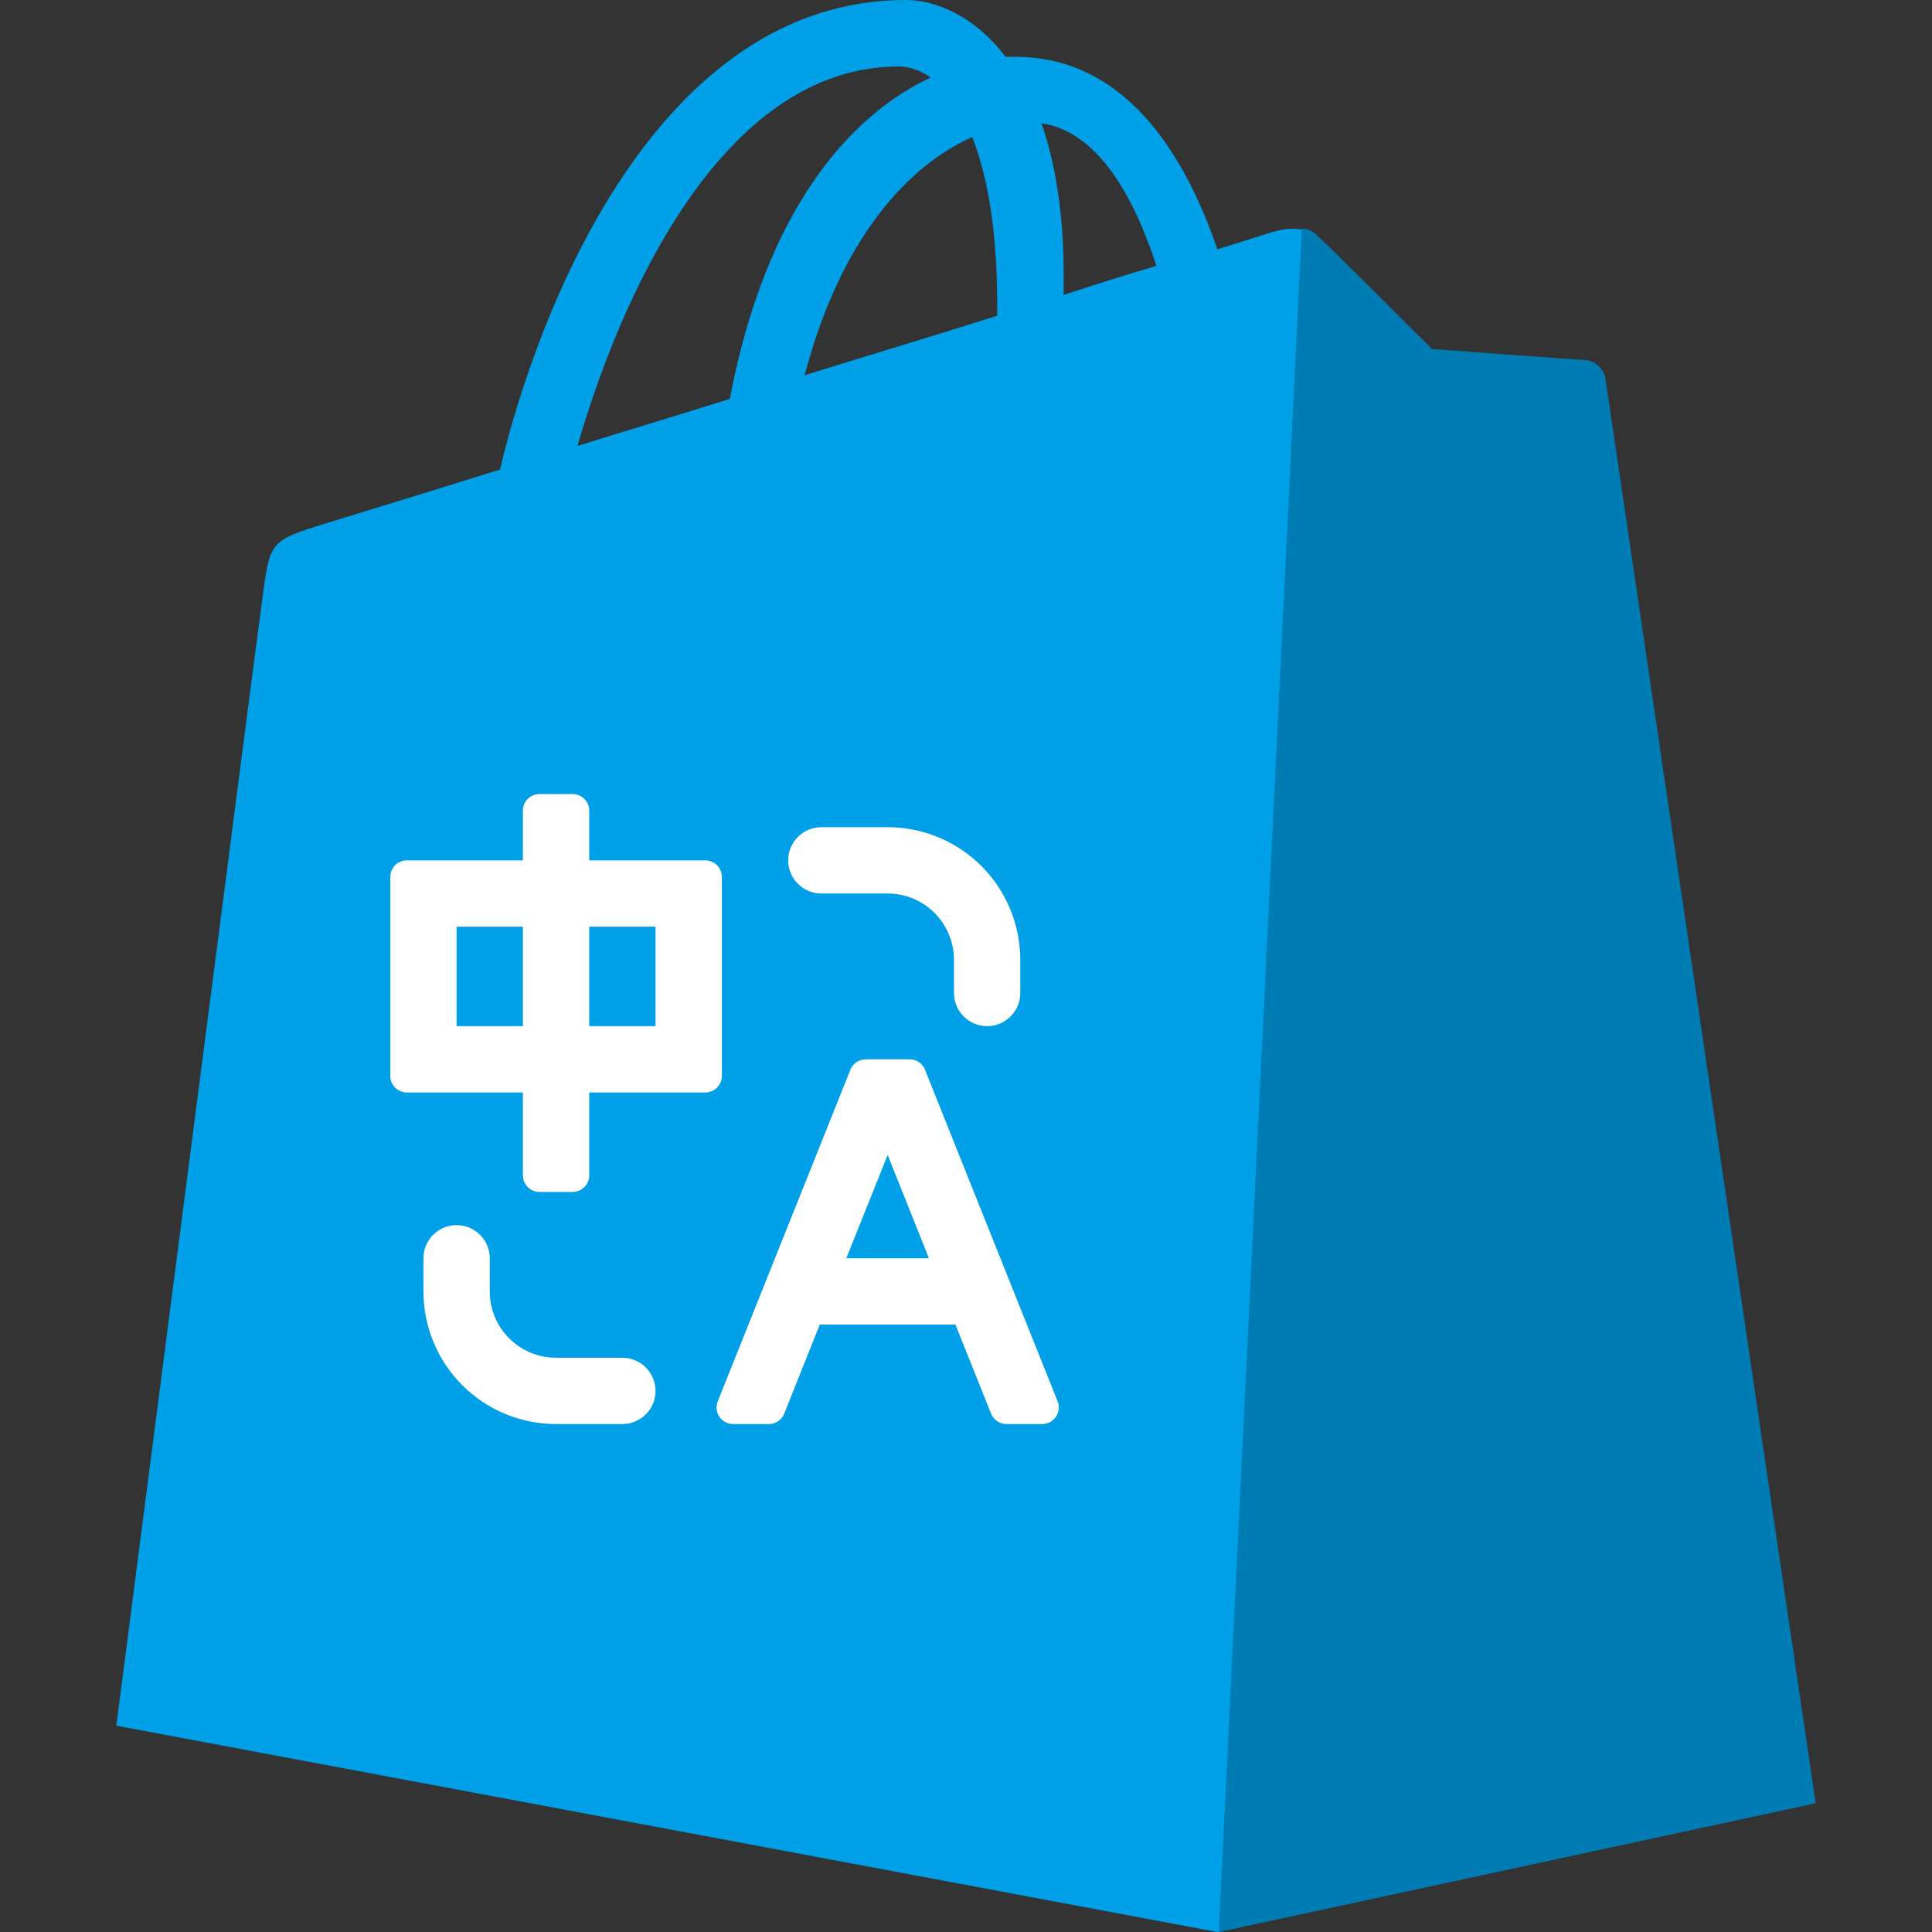
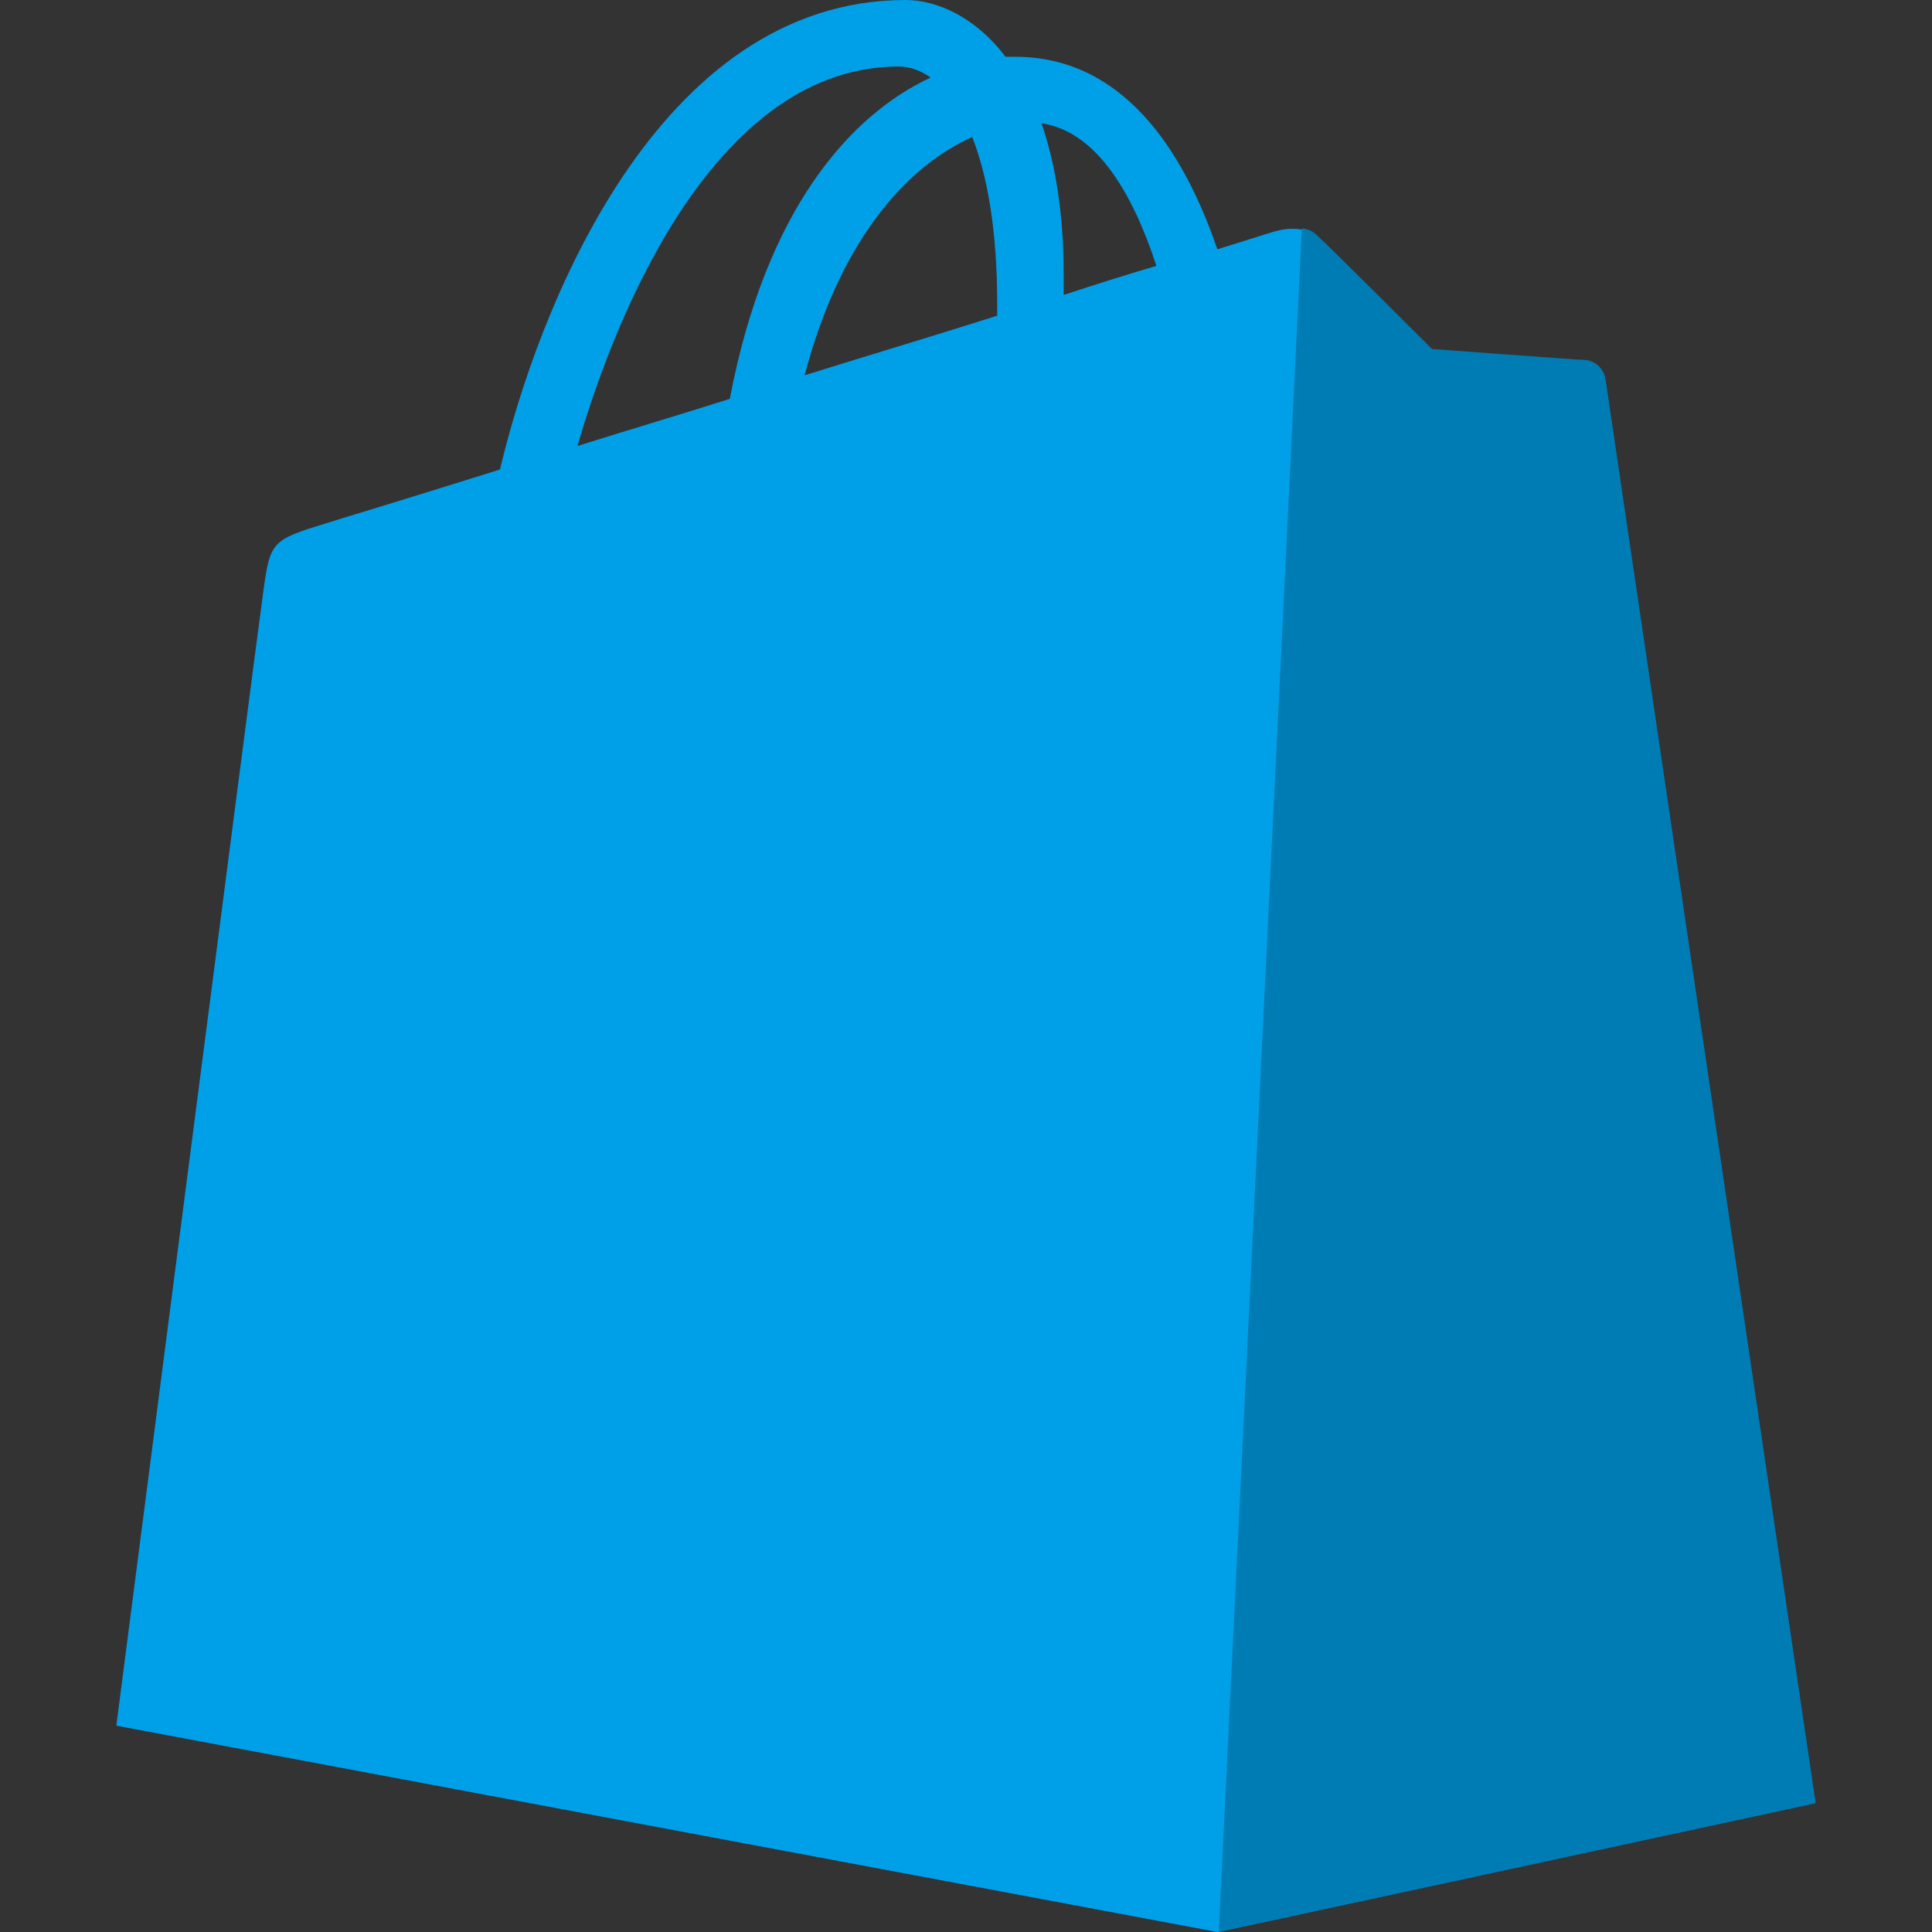
<svg xmlns="http://www.w3.org/2000/svg" width="2564" height="2564" viewBox="0 0 2564 2564" fill="none">
  <rect x="0" y="0" width="2564" height="2564" fill="#333333" stroke="none" />
  <path d="M2128.39 499.98C2126.57 487.052 2115.57 479.681 2106.33 479.681C2097.09 479.681 1900.46 464.993 1900.46 464.993C1900.46 464.993 1764.46 328.993 1747.96 314.303C1733.21 299.615 1703.83 303.246 1692.77 306.931C1690.96 306.931 1663.4 316.121 1615.59 330.864C1569.65 196.679 1488.77 75.368 1347.22 75.368H1334.4C1295.78 23.877 1244.34 0 1202.04 0C871.228 0 713.167 413.553 663.544 623.105C534.808 663.543 442.933 691.106 431.928 694.736C360.244 716.798 358.428 718.669 349.239 786.615C341.868 838.107 154.375 2290.19 154.375 2290.19L1615.59 2564L2407.76 2393.07C2407.76 2391.25 2130.26 512.8 2128.39 499.98ZM1534.72 352.818C1493.48 365.065 1452.43 377.94 1411.59 391.438V363.875C1411.59 283.001 1400.53 216.818 1382.21 163.563C1455.71 174.565 1503.47 257.254 1534.72 352.818ZM1290.28 181.884C1310.47 233.377 1323.4 305.063 1323.4 404.311V419.001C1242.47 444.746 1156.1 470.494 1067.86 498.057C1117.53 308.749 1211.22 216.818 1290.28 181.884ZM1192.79 88.245C1207.49 88.245 1222.18 93.746 1235.1 102.933C1128.48 152.558 1016.36 277.553 968.553 529.358C898.736 551.42 830.738 571.612 766.37 591.856C821.551 400.678 955.68 88.245 1192.79 88.245Z" fill="#00A0E8" />
  <path d="M2106.32 477.862C2097.13 477.862 1900.45 463.172 1900.45 463.172C1900.45 463.172 1764.46 327.175 1747.95 312.432C1742.66 306.848 1735.39 303.551 1727.71 303.242L1617.45 2564L2409.62 2393.06C2409.62 2393.06 2132.07 512.797 2130.25 499.977C2128.63 494.477 2125.54 489.519 2121.33 485.626C2117.12 481.733 2111.93 479.051 2106.32 477.862Z" fill="#007CB4" />
-   <path d="M649.954 1669.87V1713.87C649.947 1736.08 658.333 1757.46 673.431 1773.74C688.529 1790.02 709.222 1800 731.364 1801.66L737.965 1801.88H825.976C837.646 1801.88 848.837 1806.52 857.088 1814.77C865.339 1823.03 869.974 1834.22 869.974 1845.89C869.974 1857.56 865.339 1868.75 857.088 1877C848.837 1885.25 837.646 1889.89 825.976 1889.89H737.965C691.281 1889.89 646.509 1871.35 613.499 1838.34C580.488 1805.33 561.943 1760.56 561.943 1713.87V1669.87C561.945 1658.2 566.582 1647 574.834 1638.75C583.087 1630.5 594.279 1625.87 605.948 1625.87C617.618 1625.87 628.81 1630.5 637.063 1638.75C645.315 1647 649.952 1658.2 649.954 1669.87ZM1227.57 1419.65L1403.59 1859.71C1404.93 1863.05 1405.43 1866.67 1405.04 1870.25C1404.66 1873.83 1403.4 1877.26 1401.38 1880.24C1399.36 1883.22 1396.64 1885.65 1393.46 1887.34C1390.28 1889.02 1386.73 1889.9 1383.13 1889.89H1335.69C1331.3 1889.89 1327 1888.58 1323.36 1886.11C1319.73 1883.65 1316.91 1880.15 1315.27 1876.08L1267.97 1757.88H1087.98L1040.77 1876.08C1039.13 1880.16 1036.3 1883.66 1032.66 1886.13C1029.01 1888.59 1024.71 1889.9 1020.3 1889.89H972.954C969.358 1889.89 965.816 1889.01 962.64 1887.32C959.463 1885.64 956.749 1883.2 954.734 1880.22C952.719 1877.24 951.465 1873.81 951.082 1870.24C950.698 1866.66 951.198 1863.04 952.535 1859.71L1128.56 1419.65C1130.19 1415.57 1133.01 1412.08 1136.65 1409.61C1140.29 1407.15 1144.58 1405.83 1148.98 1405.83H1207.15C1211.55 1405.83 1215.86 1407.14 1219.5 1409.6C1223.15 1412.06 1225.98 1415.56 1227.61 1419.65H1227.57ZM1178.02 1532.79L1123.14 1669.87H1232.81L1178.02 1532.79ZM781.97 1075.79V1141.8H935.989C941.825 1141.8 947.421 1144.12 951.548 1148.24C955.674 1152.37 957.992 1157.97 957.992 1163.8V1427.84C957.992 1433.67 955.674 1439.27 951.548 1443.39C947.421 1447.52 941.825 1449.84 935.989 1449.84H781.97V1559.85C781.97 1565.69 779.652 1571.28 775.526 1575.41C771.4 1579.54 765.803 1581.85 759.968 1581.85H715.962C710.127 1581.85 704.53 1579.54 700.404 1575.41C696.277 1571.28 693.959 1565.69 693.959 1559.85V1449.84H539.94C537.051 1449.84 534.19 1449.27 531.52 1448.16C528.851 1447.06 526.425 1445.44 524.382 1443.39C522.339 1441.35 520.718 1438.93 519.612 1436.26C518.507 1433.59 517.938 1430.73 517.938 1427.84V1163.8C517.938 1160.91 518.507 1158.05 519.612 1155.38C520.718 1152.71 522.339 1150.29 524.382 1148.24C526.425 1146.2 528.851 1144.58 531.52 1143.47C534.19 1142.37 537.051 1141.8 539.94 1141.8H693.959V1075.79C693.959 1072.9 694.528 1070.04 695.634 1067.37C696.74 1064.7 698.361 1062.28 700.404 1060.23C702.447 1058.19 704.873 1056.57 707.542 1055.46C710.212 1054.36 713.073 1053.79 715.962 1053.79H759.968C762.857 1053.79 765.718 1054.36 768.388 1055.46C771.057 1056.57 773.483 1058.19 775.526 1060.23C777.569 1062.28 779.19 1064.7 780.295 1067.37C781.401 1070.04 781.97 1072.9 781.97 1075.79ZM1178.02 1097.79C1224.7 1097.79 1269.48 1116.34 1302.49 1149.35C1335.5 1182.36 1354.04 1227.13 1354.04 1273.82V1317.82C1354.04 1329.49 1349.4 1340.68 1341.15 1348.93C1332.9 1357.19 1321.71 1361.82 1310.04 1361.82C1298.37 1361.82 1287.17 1357.19 1278.92 1348.93C1270.67 1340.68 1266.03 1329.49 1266.03 1317.82V1273.82C1266.03 1262.26 1263.75 1250.81 1259.33 1240.14C1254.91 1229.46 1248.43 1219.76 1240.25 1211.58C1232.08 1203.41 1222.38 1196.93 1211.7 1192.5C1201.02 1188.08 1189.58 1185.81 1178.02 1185.81H1090.01C1078.34 1185.8 1067.15 1181.17 1058.9 1172.91C1050.65 1164.66 1046.01 1153.47 1046.01 1141.8C1046.01 1130.13 1050.65 1118.94 1058.9 1110.69C1067.15 1102.43 1078.34 1097.8 1090.01 1097.79H1178.02ZM693.959 1229.81H605.948V1361.83H693.959V1229.81ZM869.981 1229.81H781.97V1361.83H869.981V1229.81Z" fill="white" />
</svg>